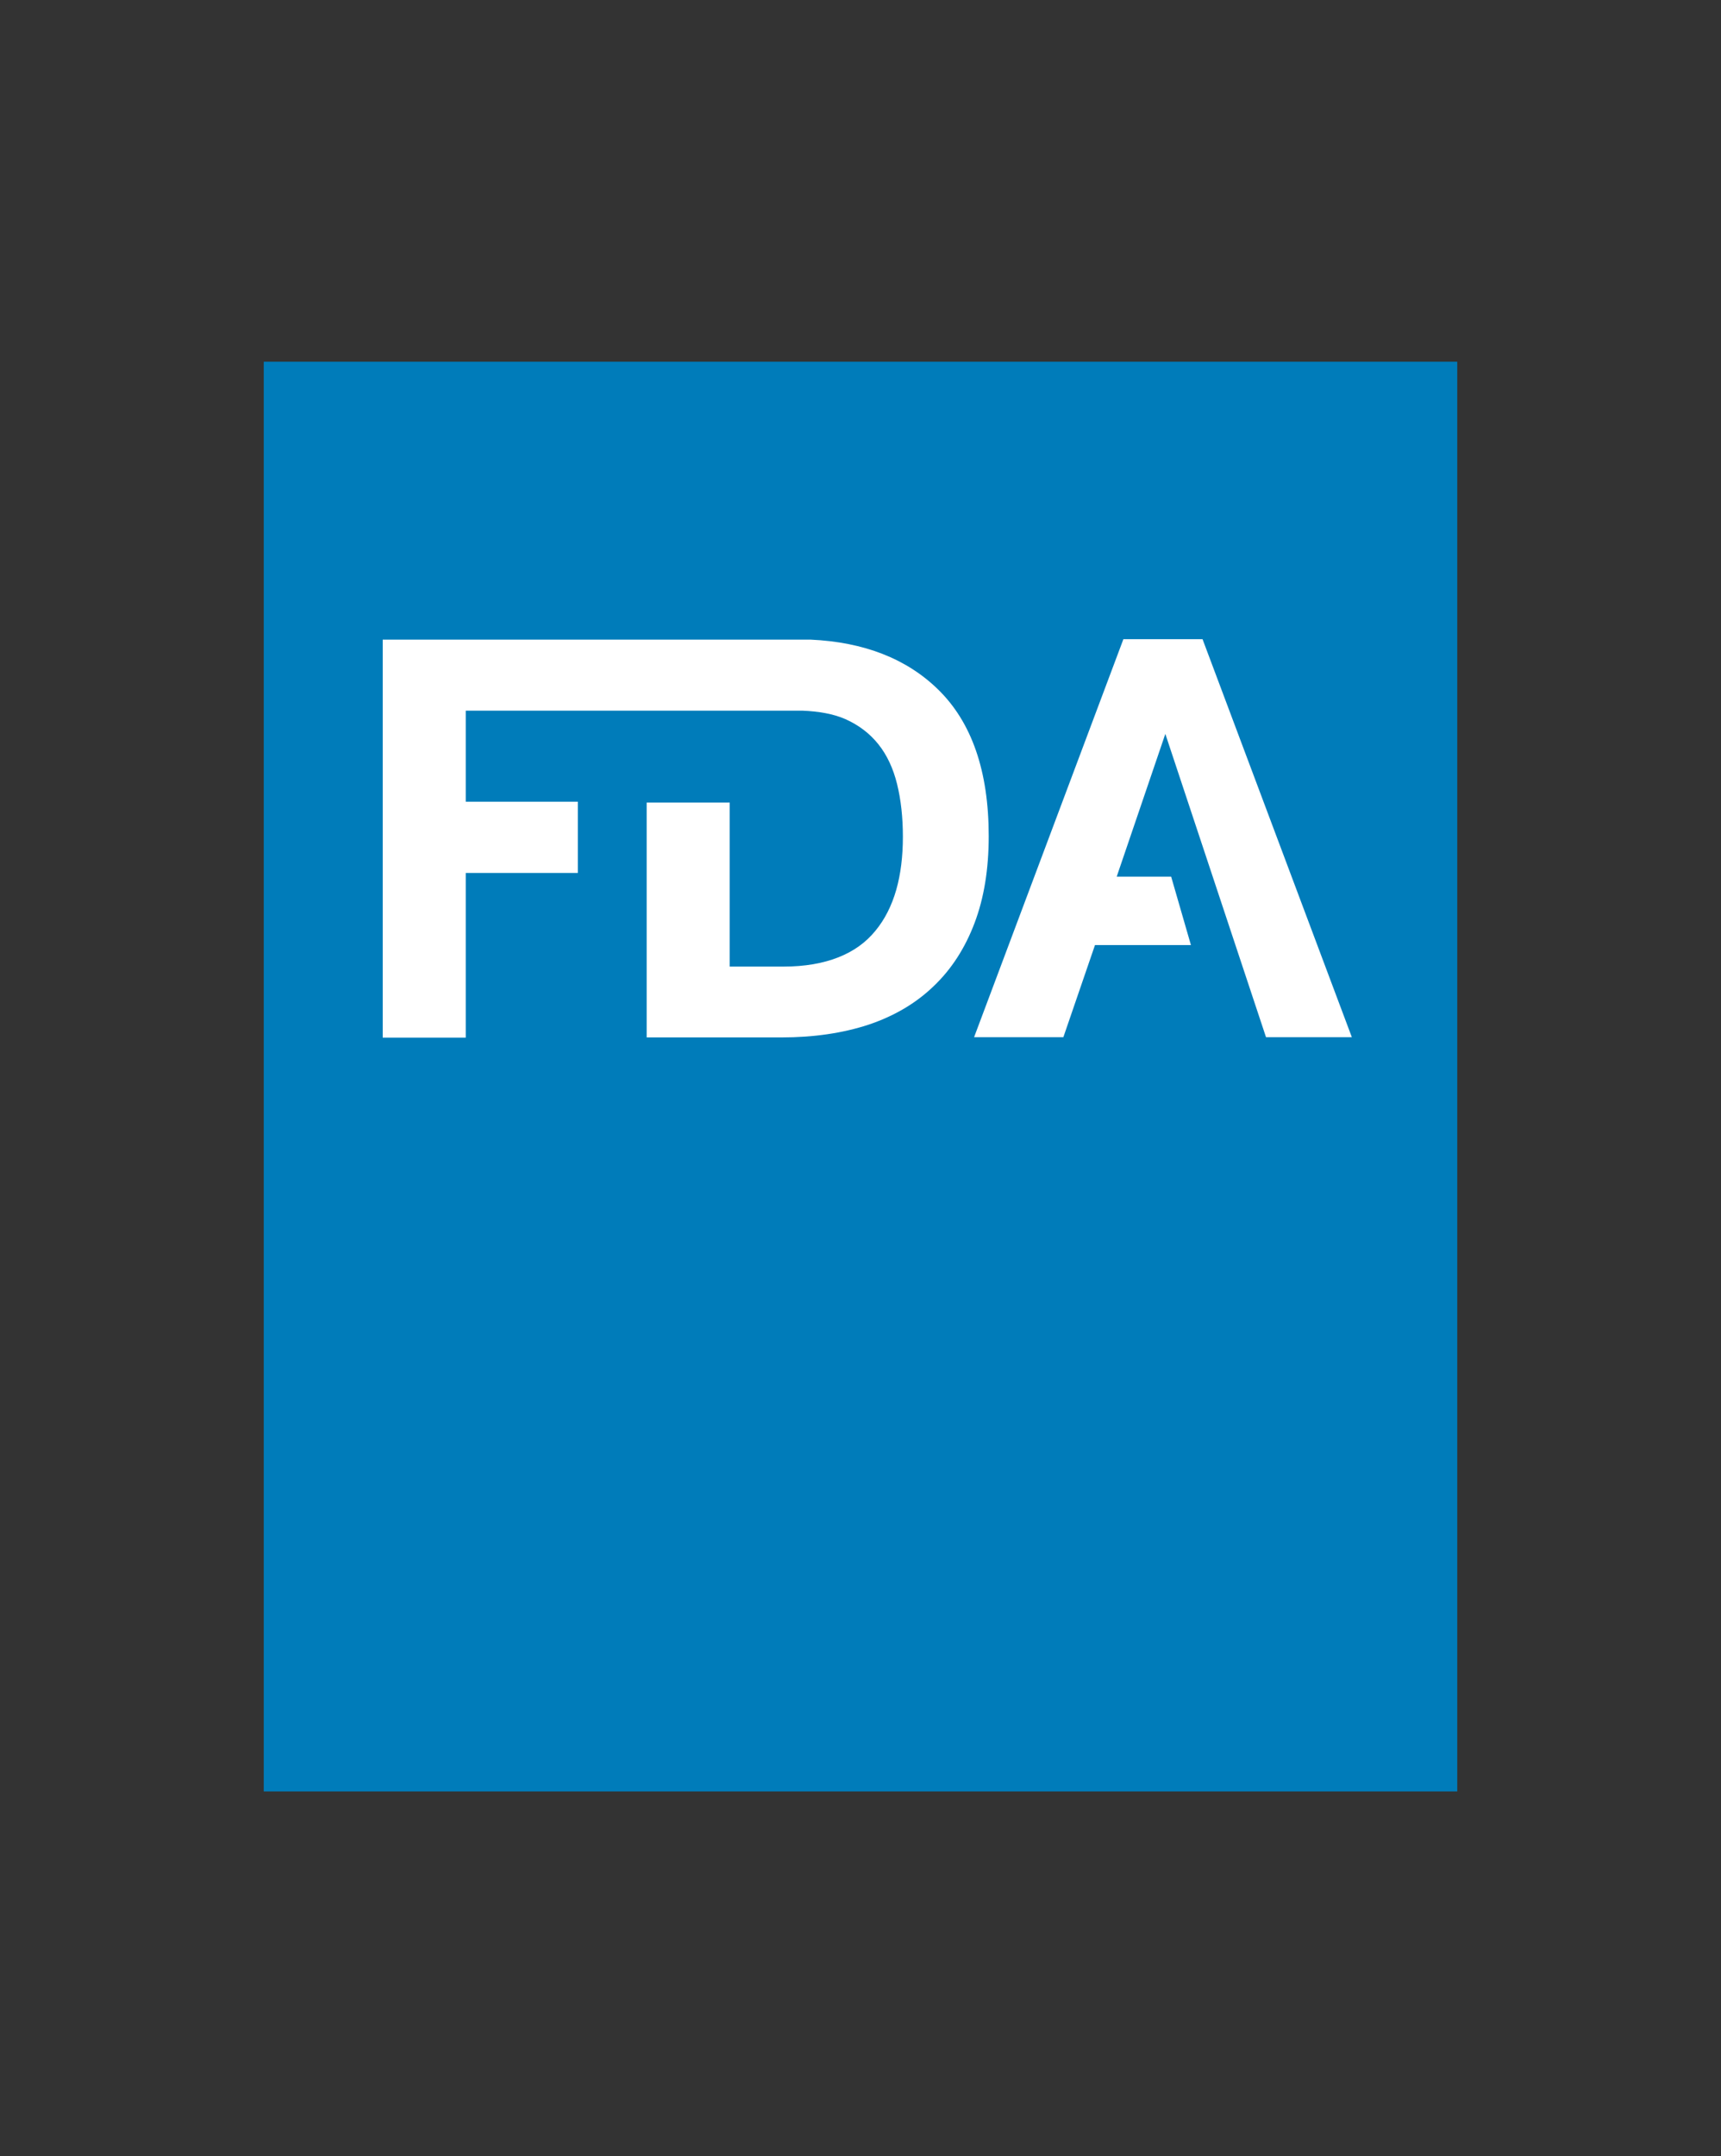
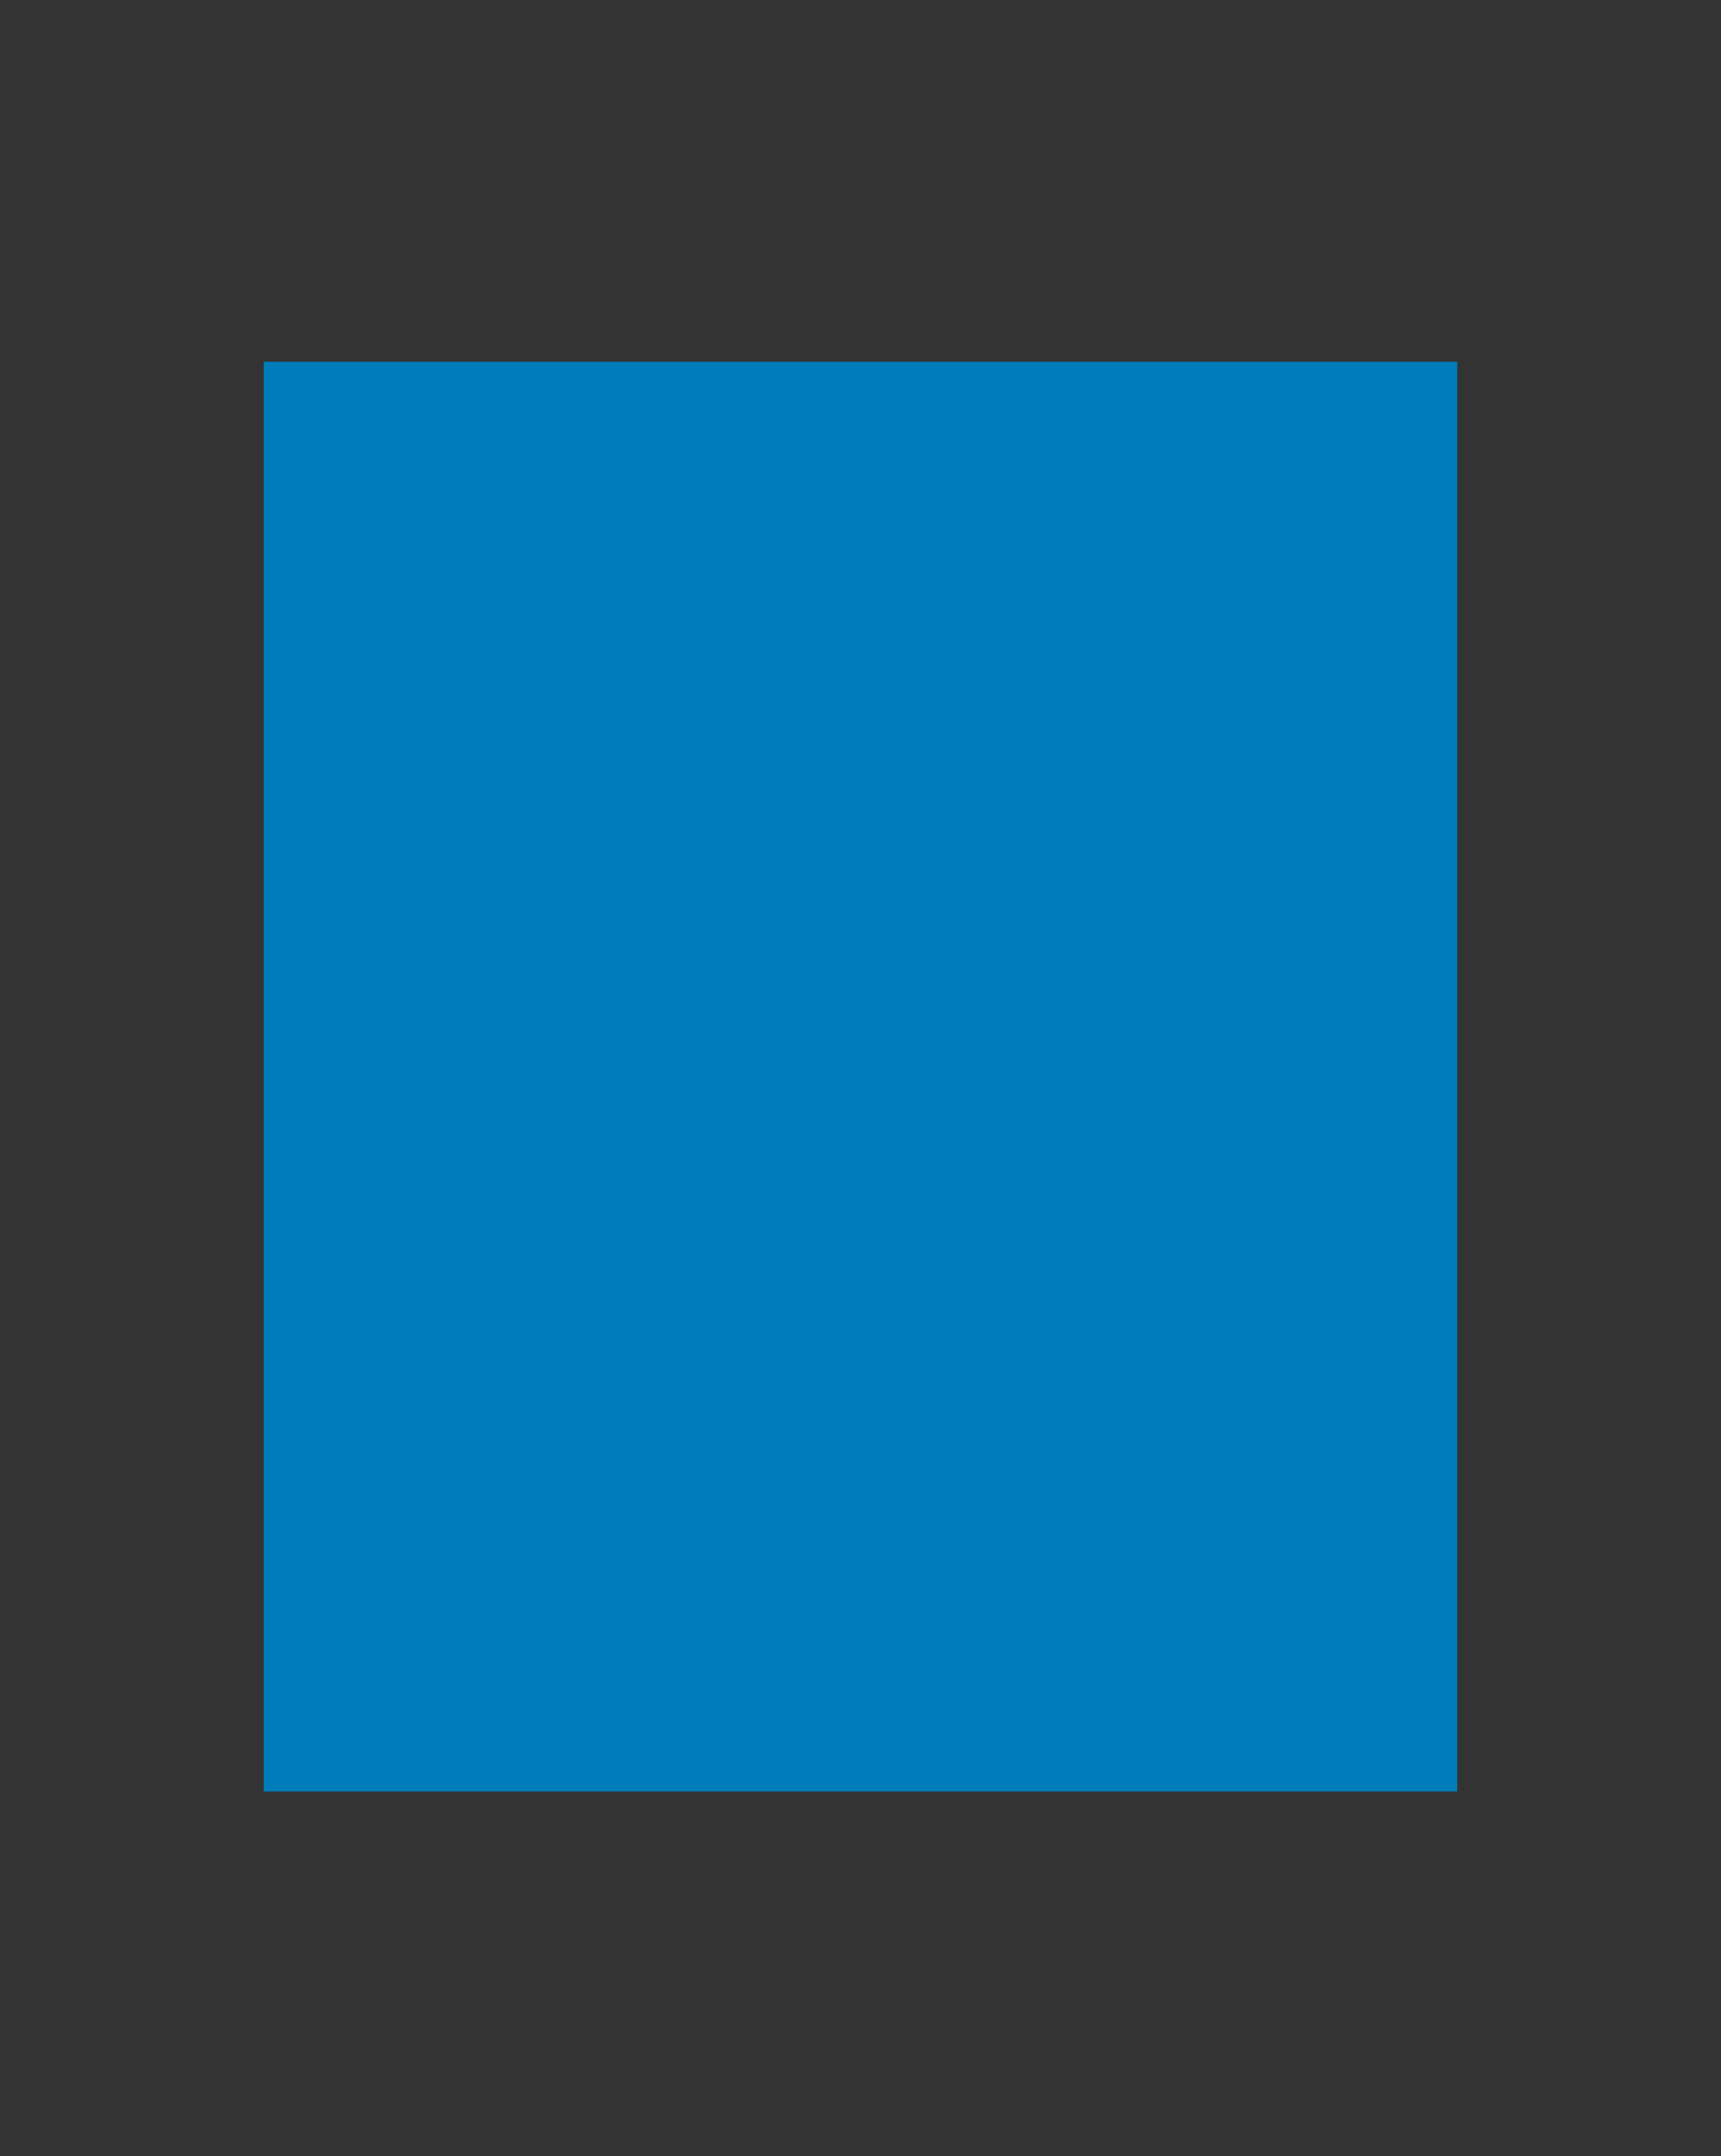
<svg xmlns="http://www.w3.org/2000/svg" width="480" height="601" viewBox="0 0 480 601" fill="none">
  <rect x="0" y="0" width="480" height="601" fill="#333333" stroke="none" />
-   <path d="M406.44 100.827H73.56V499.347H406.44V100.827Z" fill="#007CBA" />
-   <path d="M305.4 263.427H332.16L326.64 244.347H311.46L325.02 204.567L353.1 289.107H377.04L335.4 178.167H313.32L271.68 289.107H296.58L305.4 263.427Z" fill="white" />
-   <path d="M129.9 243.327H161.16V223.467H129.9V198.087H223.74C228.36 198.267 232.44 198.987 235.74 200.427C239.52 202.107 242.58 204.447 244.98 207.447C247.38 210.447 249.12 214.167 250.2 218.547C251.28 222.927 251.82 227.847 251.82 233.247C251.82 238.647 251.22 243.687 249.96 248.067C248.7 252.447 246.78 256.287 244.14 259.467C241.5 262.707 238.08 265.167 233.82 266.847C229.56 268.527 224.46 269.427 218.46 269.427H203.52V223.707H180.36V289.167H217.98C226.98 289.167 235.08 287.967 242.22 285.627C249.36 283.227 255.42 279.687 260.4 274.887C265.38 270.147 269.16 264.267 271.8 257.307C274.44 250.347 275.76 242.307 275.76 233.067C275.76 214.947 271.02 201.267 261.54 192.087C252.84 183.627 240.96 178.947 226.02 178.287H106.74V289.227H129.9V243.507V243.327Z" fill="white" />
+   <path d="M406.44 100.827H73.56V499.347H406.44Z" fill="#007CBA" />
</svg>